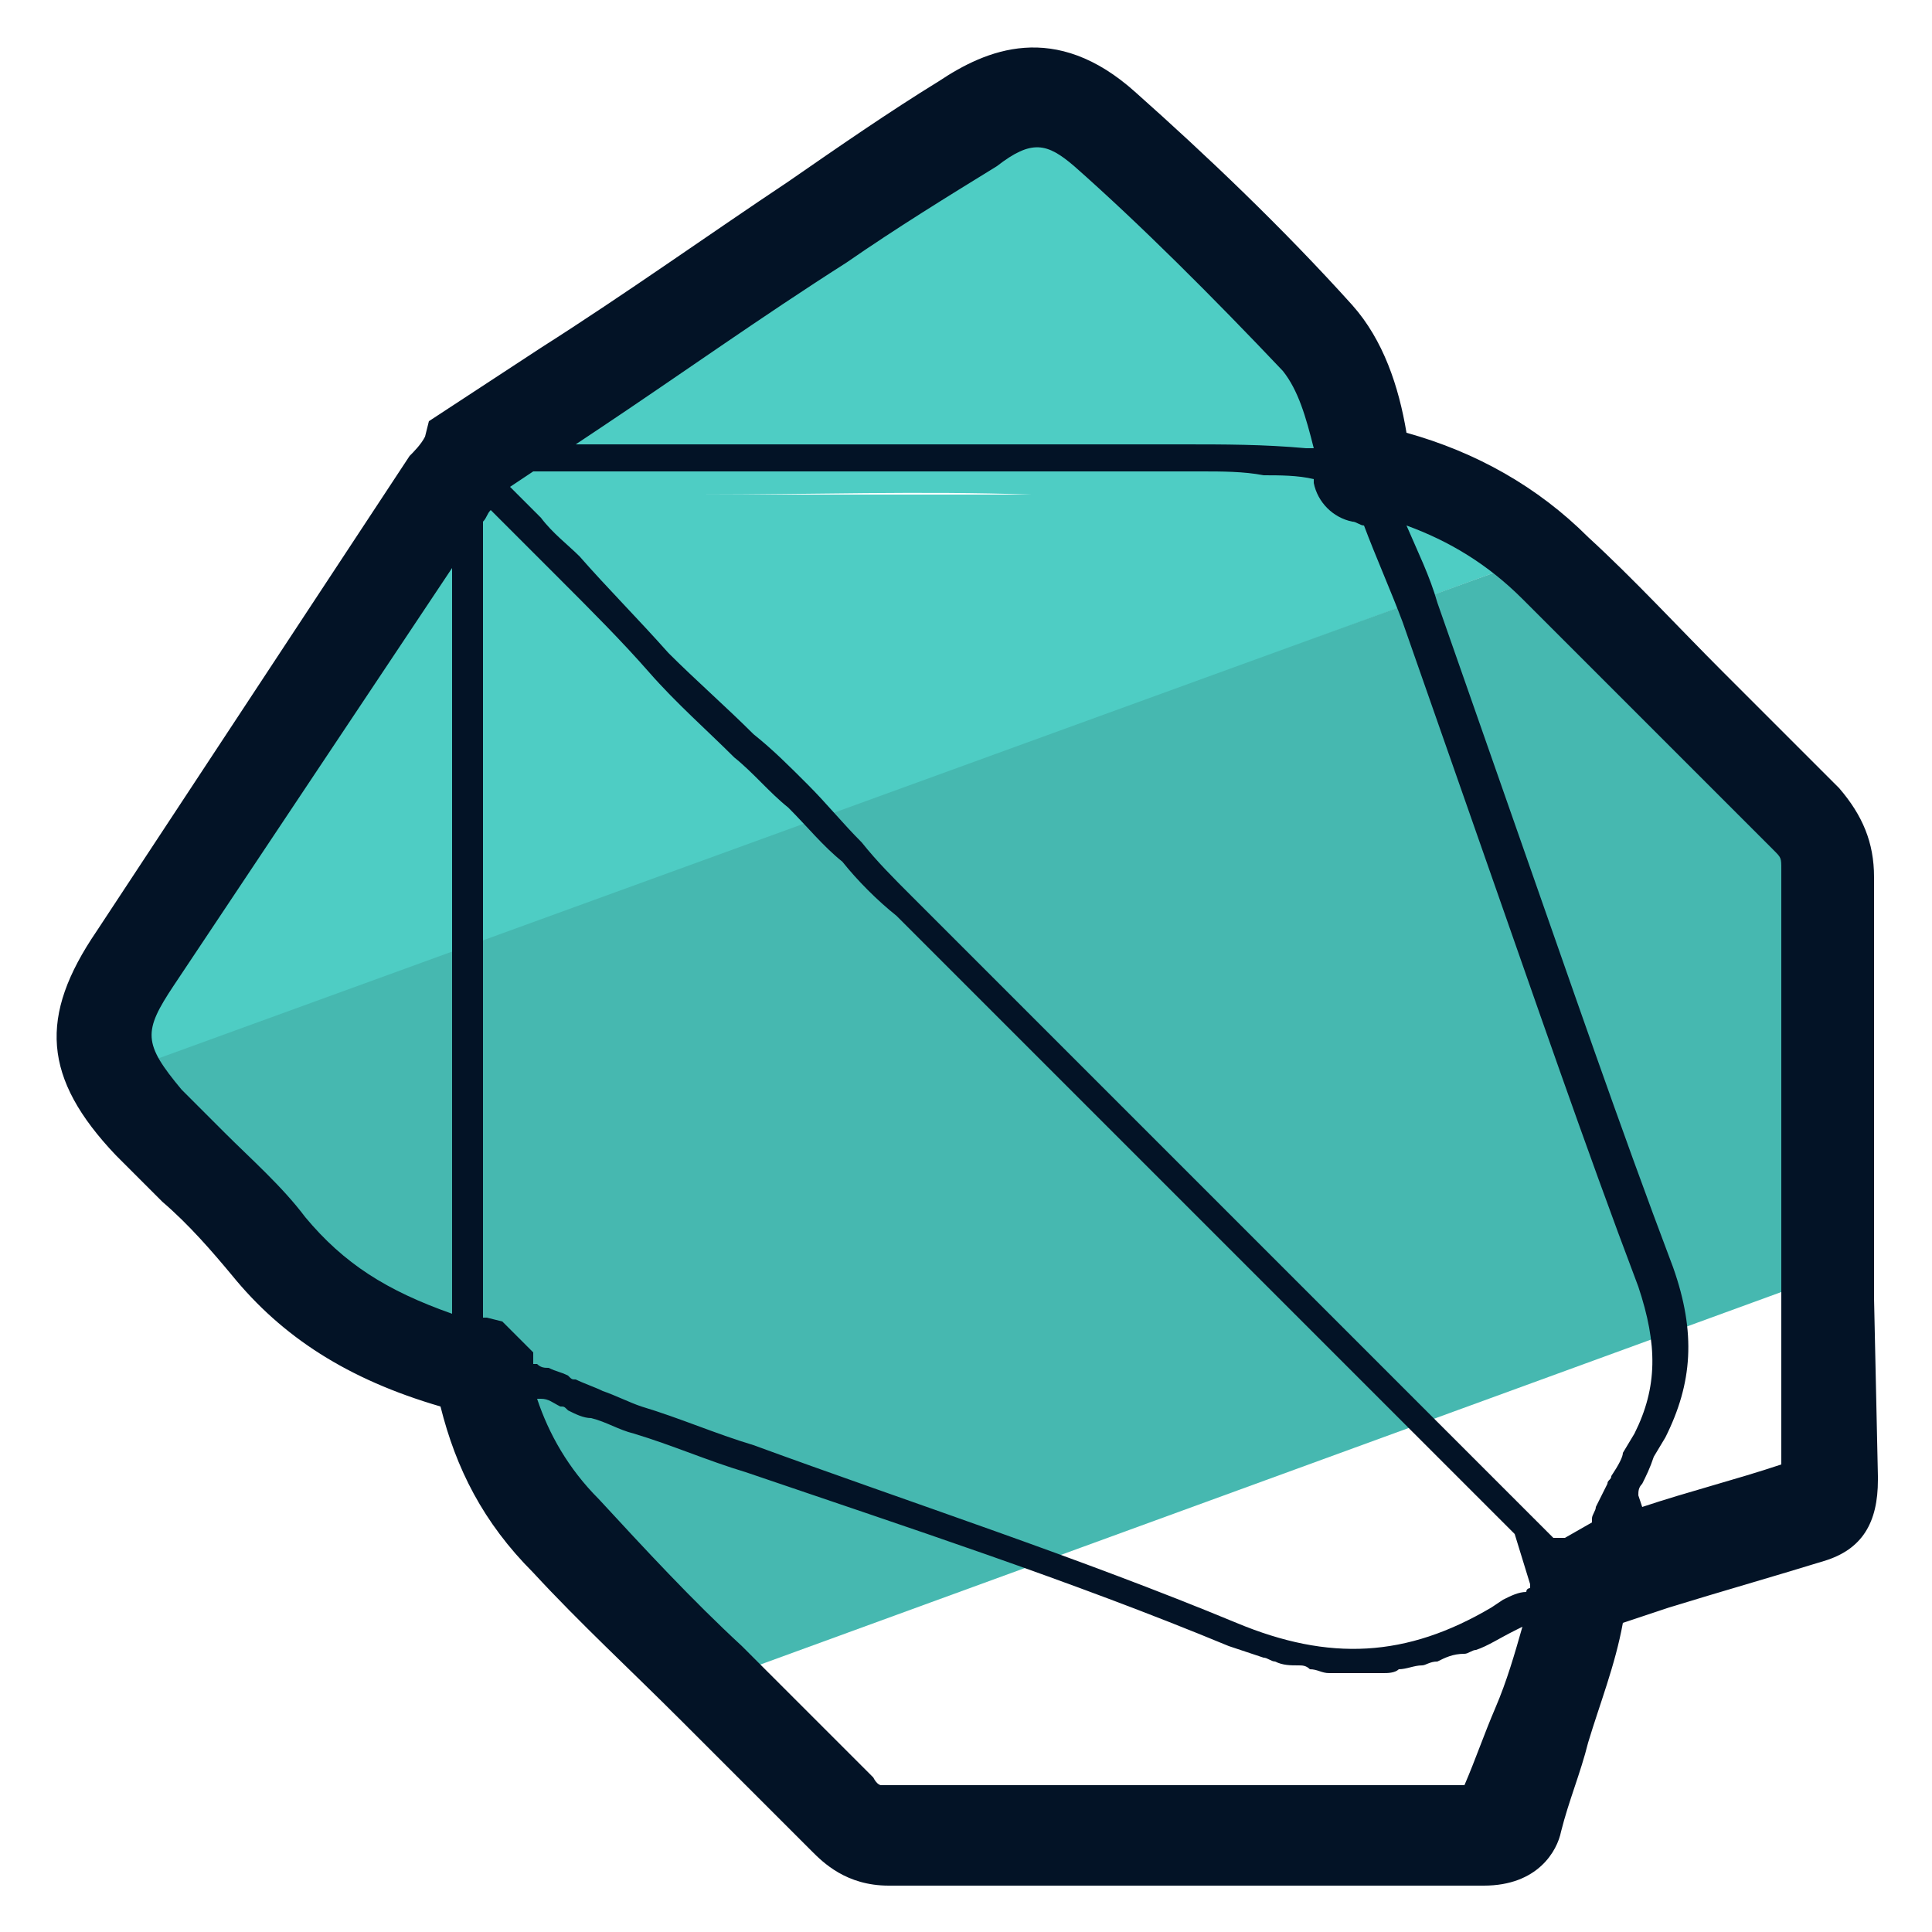
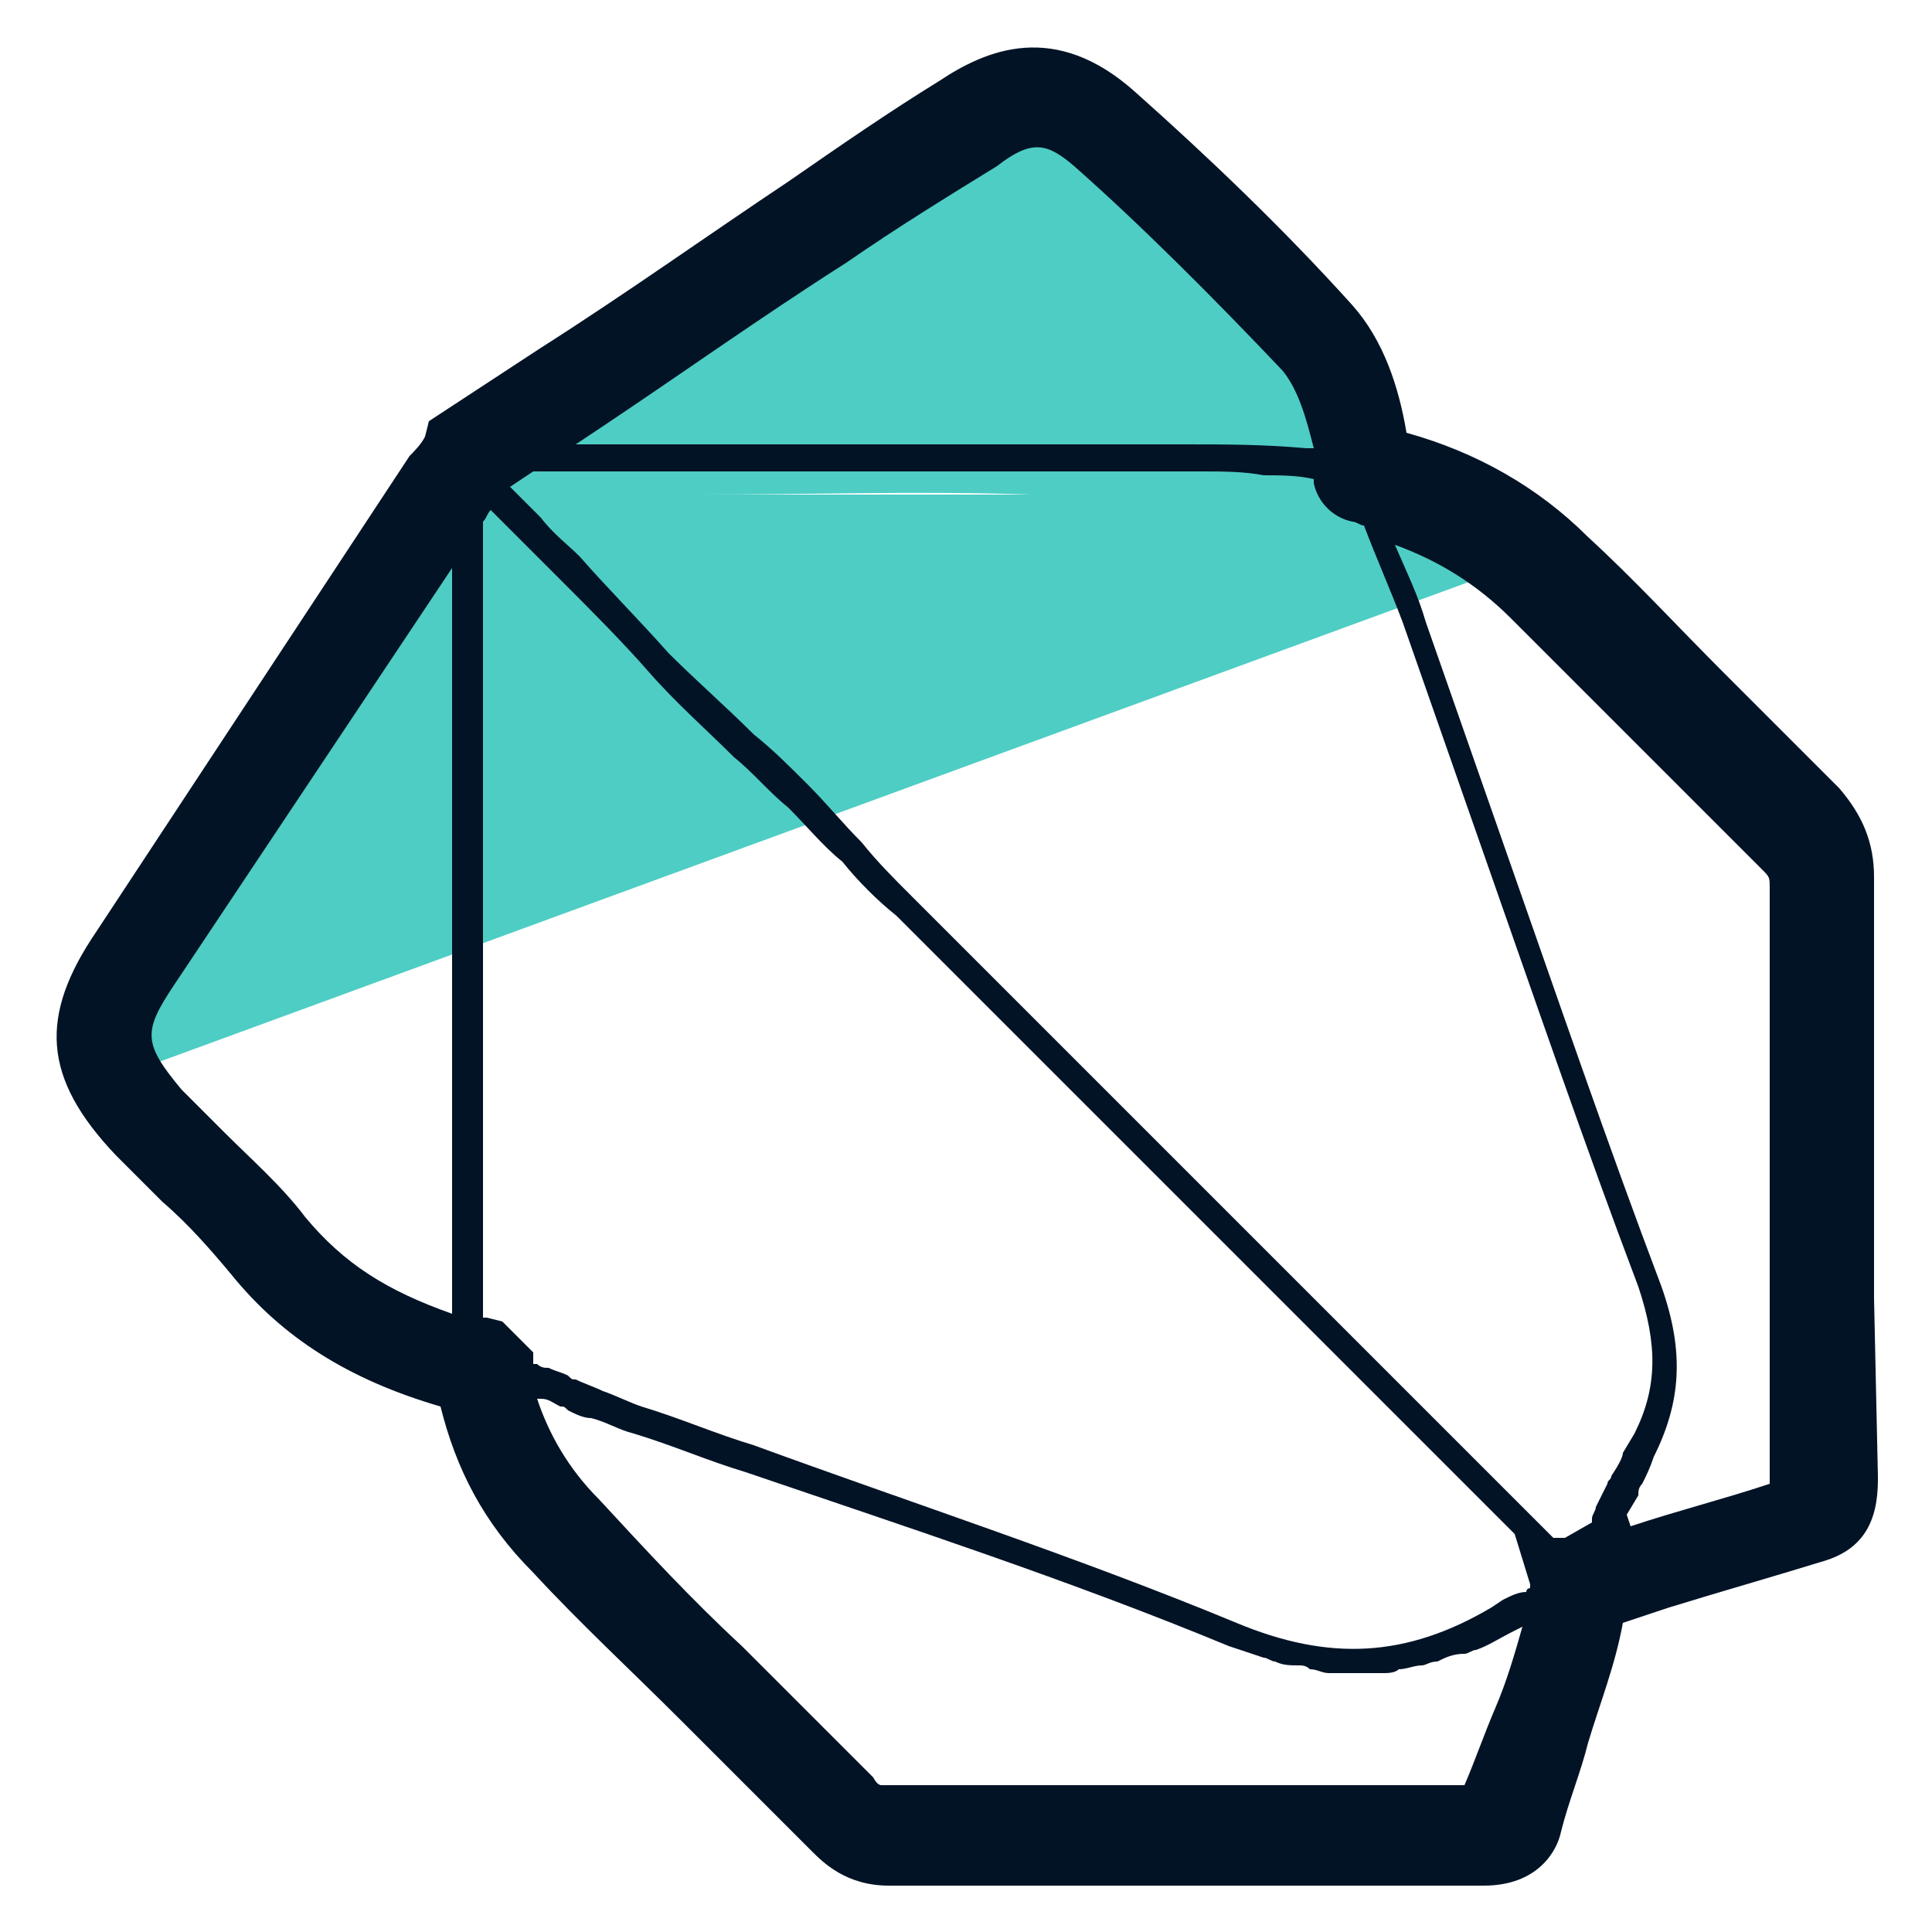
<svg xmlns="http://www.w3.org/2000/svg" viewBox="0 0 50 50">
  <path fill="#4ecdc4" d="M35.3 13.1V13c-2.9-.2-5.7-.2-8.6-.2h-8.6c2.9 0 5.7-.1 8.6 0s5.7.1 8.6.2c-.2-1.2-.5-2.4-1.2-3.3-1.7-1.9-3.6-3.7-5.5-5.4-1.2-1.1-2.2-1-3.5-.2s-2.6 1.7-3.9 2.6c-3 2-6 4.1-9.1 6.1-.2.2-.4.4-.5.7L3.5 25.8c-.6.9-.8 1.5-.8 2.2L39 14.7c-1.1-.8-2.3-1.3-3.7-1.6z" />
-   <path fill="#46b8b0" d="M47.3 23.6c0-.6-.2-1-.6-1.4-2.2-2.2-4.3-4.4-6.5-6.5-.4-.4-.8-.7-1.2-1L2.7 27.9c.1.7.4 1.3 1.2 2 1 1.1 2.2 2 3.1 3.2 1.4 1.7 3.2 2.6 5.3 3.2.1.1.2.2.2.3.3 1.6 1 3 2.1 4.1 1 1 2 2.1 3.1 3.1L47.3 33v-9.4z" />
-   <path fill="#031326" d="M48.5 33.6V22.7c0-.9-.3-1.6-.9-2.3l-3-3c-1.2-1.2-2.3-2.4-3.5-3.5-1.3-1.3-2.9-2.2-4.7-2.7-.2-1.2-.6-2.4-1.4-3.3-1.8-2-3.8-3.9-5.6-5.5-2.1-1.9-3.9-1.1-5.1-.3-1.3.8-2.6 1.7-3.9 2.6C18.3 6.1 16.2 7.6 14 9l-2.9 1.9-.1.4c-.1.2-.3.4-.4.5L2.5 24.1c-1.5 2.2-1.4 3.8.5 5.8l1.2 1.2c.7.6 1.3 1.3 1.8 1.9 1.3 1.6 3 2.7 5.4 3.4.4 1.6 1.1 3 2.4 4.3 1.2 1.3 2.5 2.5 3.8 3.8l1 1 2.4 2.4c.3.3.9.9 2 .9h15.4c1.4 0 1.9-.9 2-1.4.2-.8.5-1.5.7-2.3.3-1 .7-2 .9-3.1l1.2-.4c1.3-.4 2.7-.8 4-1.2 1-.3 1.4-1 1.4-2.1v-.1l-.1-4.6zM37.9 46.2H22.8s-.1 0-.2-.2l-2.4-2.4-1-1c-1.3-1.2-2.5-2.5-3.7-3.8-.8-.8-1.3-1.7-1.6-2.6h.1c.2 0 .3.1.5.2.1 0 .1 0 .2.1.2.1.4.2.6.2.4.1.7.3 1.1.4 1 .3 1.9.7 2.9 1 4.1 1.4 8.4 2.8 12.5 4.5l.9.3c.1 0 .2.1.3.1.2.1.4.1.6.1.1 0 .2 0 .3.1.2 0 .3.1.5.1h1.4c.1 0 .3 0 .4-.1.2 0 .4-.1.6-.1.1 0 .2-.1.4-.1.2-.1.4-.2.7-.2.1 0 .2-.1.3-.1.3-.1.6-.3 1-.5l.2-.1c-.2.7-.4 1.4-.7 2.1-.3.7-.5 1.3-.8 2zM27.8 4.3c1.7 1.5 3.6 3.4 5.4 5.3.4.5.6 1.2.8 2h-.2c-1.1-.1-2.1-.1-3.2-.1H14.9l.6-.4c2.1-1.4 4.2-2.9 6.4-4.3 1.3-.9 2.6-1.7 3.9-2.5.9-.7 1.3-.6 2 0zm11.1 37.1l-.3.2c-2.2 1.3-4.2 1.4-6.6.4-4.1-1.7-8.4-3.1-12.5-4.6-1-.3-1.9-.7-2.9-1-.3-.1-.7-.3-1-.4-.2-.1-.5-.2-.7-.3-.1 0-.1 0-.2-.1-.2-.1-.3-.1-.5-.2-.1 0-.2 0-.3-.1h-.1V35l-.8-.8-.4-.1h-.1V13.5c.1-.1.1-.2.2-.3l.9.9.9.9c.8.8 1.6 1.6 2.3 2.4s1.5 1.5 2.2 2.2c.5.4.9.9 1.4 1.3.5.5.9 1 1.4 1.4.4.5.9 1 1.4 1.4l9.4 9.4 6.6 6.6.4 1.3v.1s-.1 0-.1.1c-.2 0-.4.1-.6.2zm2.8-3.2c0 .1-.1.1-.1.2l-.3.6c0 .1-.1.2-.1.3v.1l-.7.4h-.3L33 32.6l-9.4-9.4c-.5-.5-.9-.9-1.3-1.4-.5-.5-.9-1-1.4-1.5s-.9-.9-1.4-1.3c-.7-.7-1.5-1.4-2.2-2.1-.8-.9-1.6-1.7-2.3-2.5-.3-.3-.7-.6-1-1l-.8-.8.6-.4h17.3c.5 0 1.1 0 1.6.1.4 0 .9 0 1.3.1v.1c.1.5.5.9 1 1 .1 0 .2.1.3.1.3.8.7 1.7 1 2.5l2.1 6c1.3 3.7 2.6 7.5 4 11.2.5 1.5.5 2.6-.1 3.8l-.3.5c0 .1-.1.3-.3.6zM4.5 25.5l7.2-10.8V34c-1.7-.6-2.8-1.3-3.8-2.5-.6-.8-1.4-1.5-2.1-2.2l-1.1-1.1c-1-1.2-1-1.5-.2-2.7zm37.9 13.2c-.1 0-.1 0 0 0 0-.1 0-.2.1-.3.1-.2.2-.4.3-.7l.3-.5c.7-1.4.8-2.7.2-4.4-1.4-3.7-2.7-7.5-4-11.2l-2.1-6c-.2-.7-.5-1.3-.8-2 1.1.4 2.1 1 3 1.9l3.5 3.5 3 3c.2.2.2.2.2.5v15.4c-1.2.4-2.4.7-3.6 1.1l-.1-.3z" />
+   <path fill="#031326" d="M48.5 33.6V22.7c0-.9-.3-1.6-.9-2.3l-3-3c-1.2-1.2-2.3-2.4-3.5-3.5-1.3-1.3-2.9-2.2-4.7-2.7-.2-1.2-.6-2.4-1.4-3.3-1.8-2-3.8-3.9-5.6-5.5-2.1-1.9-3.9-1.1-5.1-.3-1.3.8-2.6 1.7-3.9 2.6C18.3 6.1 16.2 7.6 14 9l-2.9 1.9-.1.4c-.1.2-.3.4-.4.5L2.5 24.1c-1.5 2.2-1.4 3.8.5 5.8l1.2 1.2c.7.6 1.3 1.3 1.8 1.9 1.3 1.6 3 2.7 5.4 3.4.4 1.6 1.1 3 2.4 4.3 1.2 1.3 2.5 2.5 3.8 3.8l1 1 2.4 2.4c.3.3.9.9 2 .9h15.4c1.4 0 1.9-.9 2-1.4.2-.8.5-1.5.7-2.3.3-1 .7-2 .9-3.1l1.2-.4c1.3-.4 2.7-.8 4-1.2 1-.3 1.4-1 1.4-2.1v-.1l-.1-4.6zM37.9 46.2H22.8s-.1 0-.2-.2l-2.4-2.4-1-1c-1.3-1.2-2.5-2.5-3.7-3.8-.8-.8-1.3-1.7-1.6-2.6h.1c.2 0 .3.1.5.2.1 0 .1 0 .2.1.2.1.4.2.6.2.4.1.7.3 1.1.4 1 .3 1.9.7 2.9 1 4.1 1.4 8.4 2.8 12.5 4.5l.9.3c.1 0 .2.1.3.1.2.1.4.1.6.1.1 0 .2 0 .3.1.2 0 .3.1.5.1h1.4c.1 0 .3 0 .4-.1.2 0 .4-.1.6-.1.1 0 .2-.1.4-.1.2-.1.4-.2.7-.2.1 0 .2-.1.3-.1.3-.1.6-.3 1-.5l.2-.1c-.2.7-.4 1.4-.7 2.1-.3.7-.5 1.3-.8 2zM27.8 4.3c1.7 1.5 3.6 3.4 5.4 5.3.4.5.6 1.2.8 2h-.2c-1.1-.1-2.1-.1-3.2-.1H14.9l.6-.4c2.1-1.4 4.2-2.9 6.4-4.3 1.3-.9 2.6-1.7 3.9-2.5.9-.7 1.3-.6 2 0zm11.1 37.1l-.3.2c-2.2 1.3-4.2 1.4-6.6.4-4.1-1.7-8.4-3.1-12.5-4.6-1-.3-1.9-.7-2.9-1-.3-.1-.7-.3-1-.4-.2-.1-.5-.2-.7-.3-.1 0-.1 0-.2-.1-.2-.1-.3-.1-.5-.2-.1 0-.2 0-.3-.1h-.1V35l-.8-.8-.4-.1h-.1V13.5c.1-.1.1-.2.2-.3l.9.9.9.9c.8.8 1.6 1.6 2.3 2.4s1.5 1.5 2.2 2.2c.5.4.9.9 1.4 1.3.5.5.9 1 1.4 1.4.4.5.9 1 1.4 1.4l9.4 9.4 6.6 6.6.4 1.3v.1s-.1 0-.1.1c-.2 0-.4.1-.6.2zm2.8-3.2c0 .1-.1.1-.1.2l-.3.6c0 .1-.1.2-.1.3v.1l-.7.4h-.3L33 32.6l-9.4-9.4c-.5-.5-.9-.9-1.3-1.4-.5-.5-.9-1-1.4-1.5s-.9-.9-1.4-1.3c-.7-.7-1.5-1.4-2.2-2.1-.8-.9-1.6-1.7-2.3-2.5-.3-.3-.7-.6-1-1l-.8-.8.6-.4h17.3c.5 0 1.1 0 1.6.1.4 0 .9 0 1.3.1v.1c.1.5.5.9 1 1 .1 0 .2.1.3.1.3.8.7 1.7 1 2.5l2.1 6c1.3 3.7 2.6 7.5 4 11.2.5 1.5.5 2.6-.1 3.8l-.3.5c0 .1-.1.3-.3.6zM4.5 25.5l7.2-10.8V34c-1.7-.6-2.8-1.3-3.8-2.5-.6-.8-1.4-1.5-2.1-2.2l-1.1-1.1c-1-1.2-1-1.5-.2-2.7zm37.9 13.2c-.1 0-.1 0 0 0 0-.1 0-.2.1-.3.1-.2.2-.4.3-.7c.7-1.4.8-2.7.2-4.4-1.4-3.7-2.7-7.5-4-11.2l-2.1-6c-.2-.7-.5-1.3-.8-2 1.1.4 2.1 1 3 1.9l3.5 3.5 3 3c.2.2.2.2.2.5v15.4c-1.2.4-2.4.7-3.6 1.1l-.1-.3z" />
</svg>